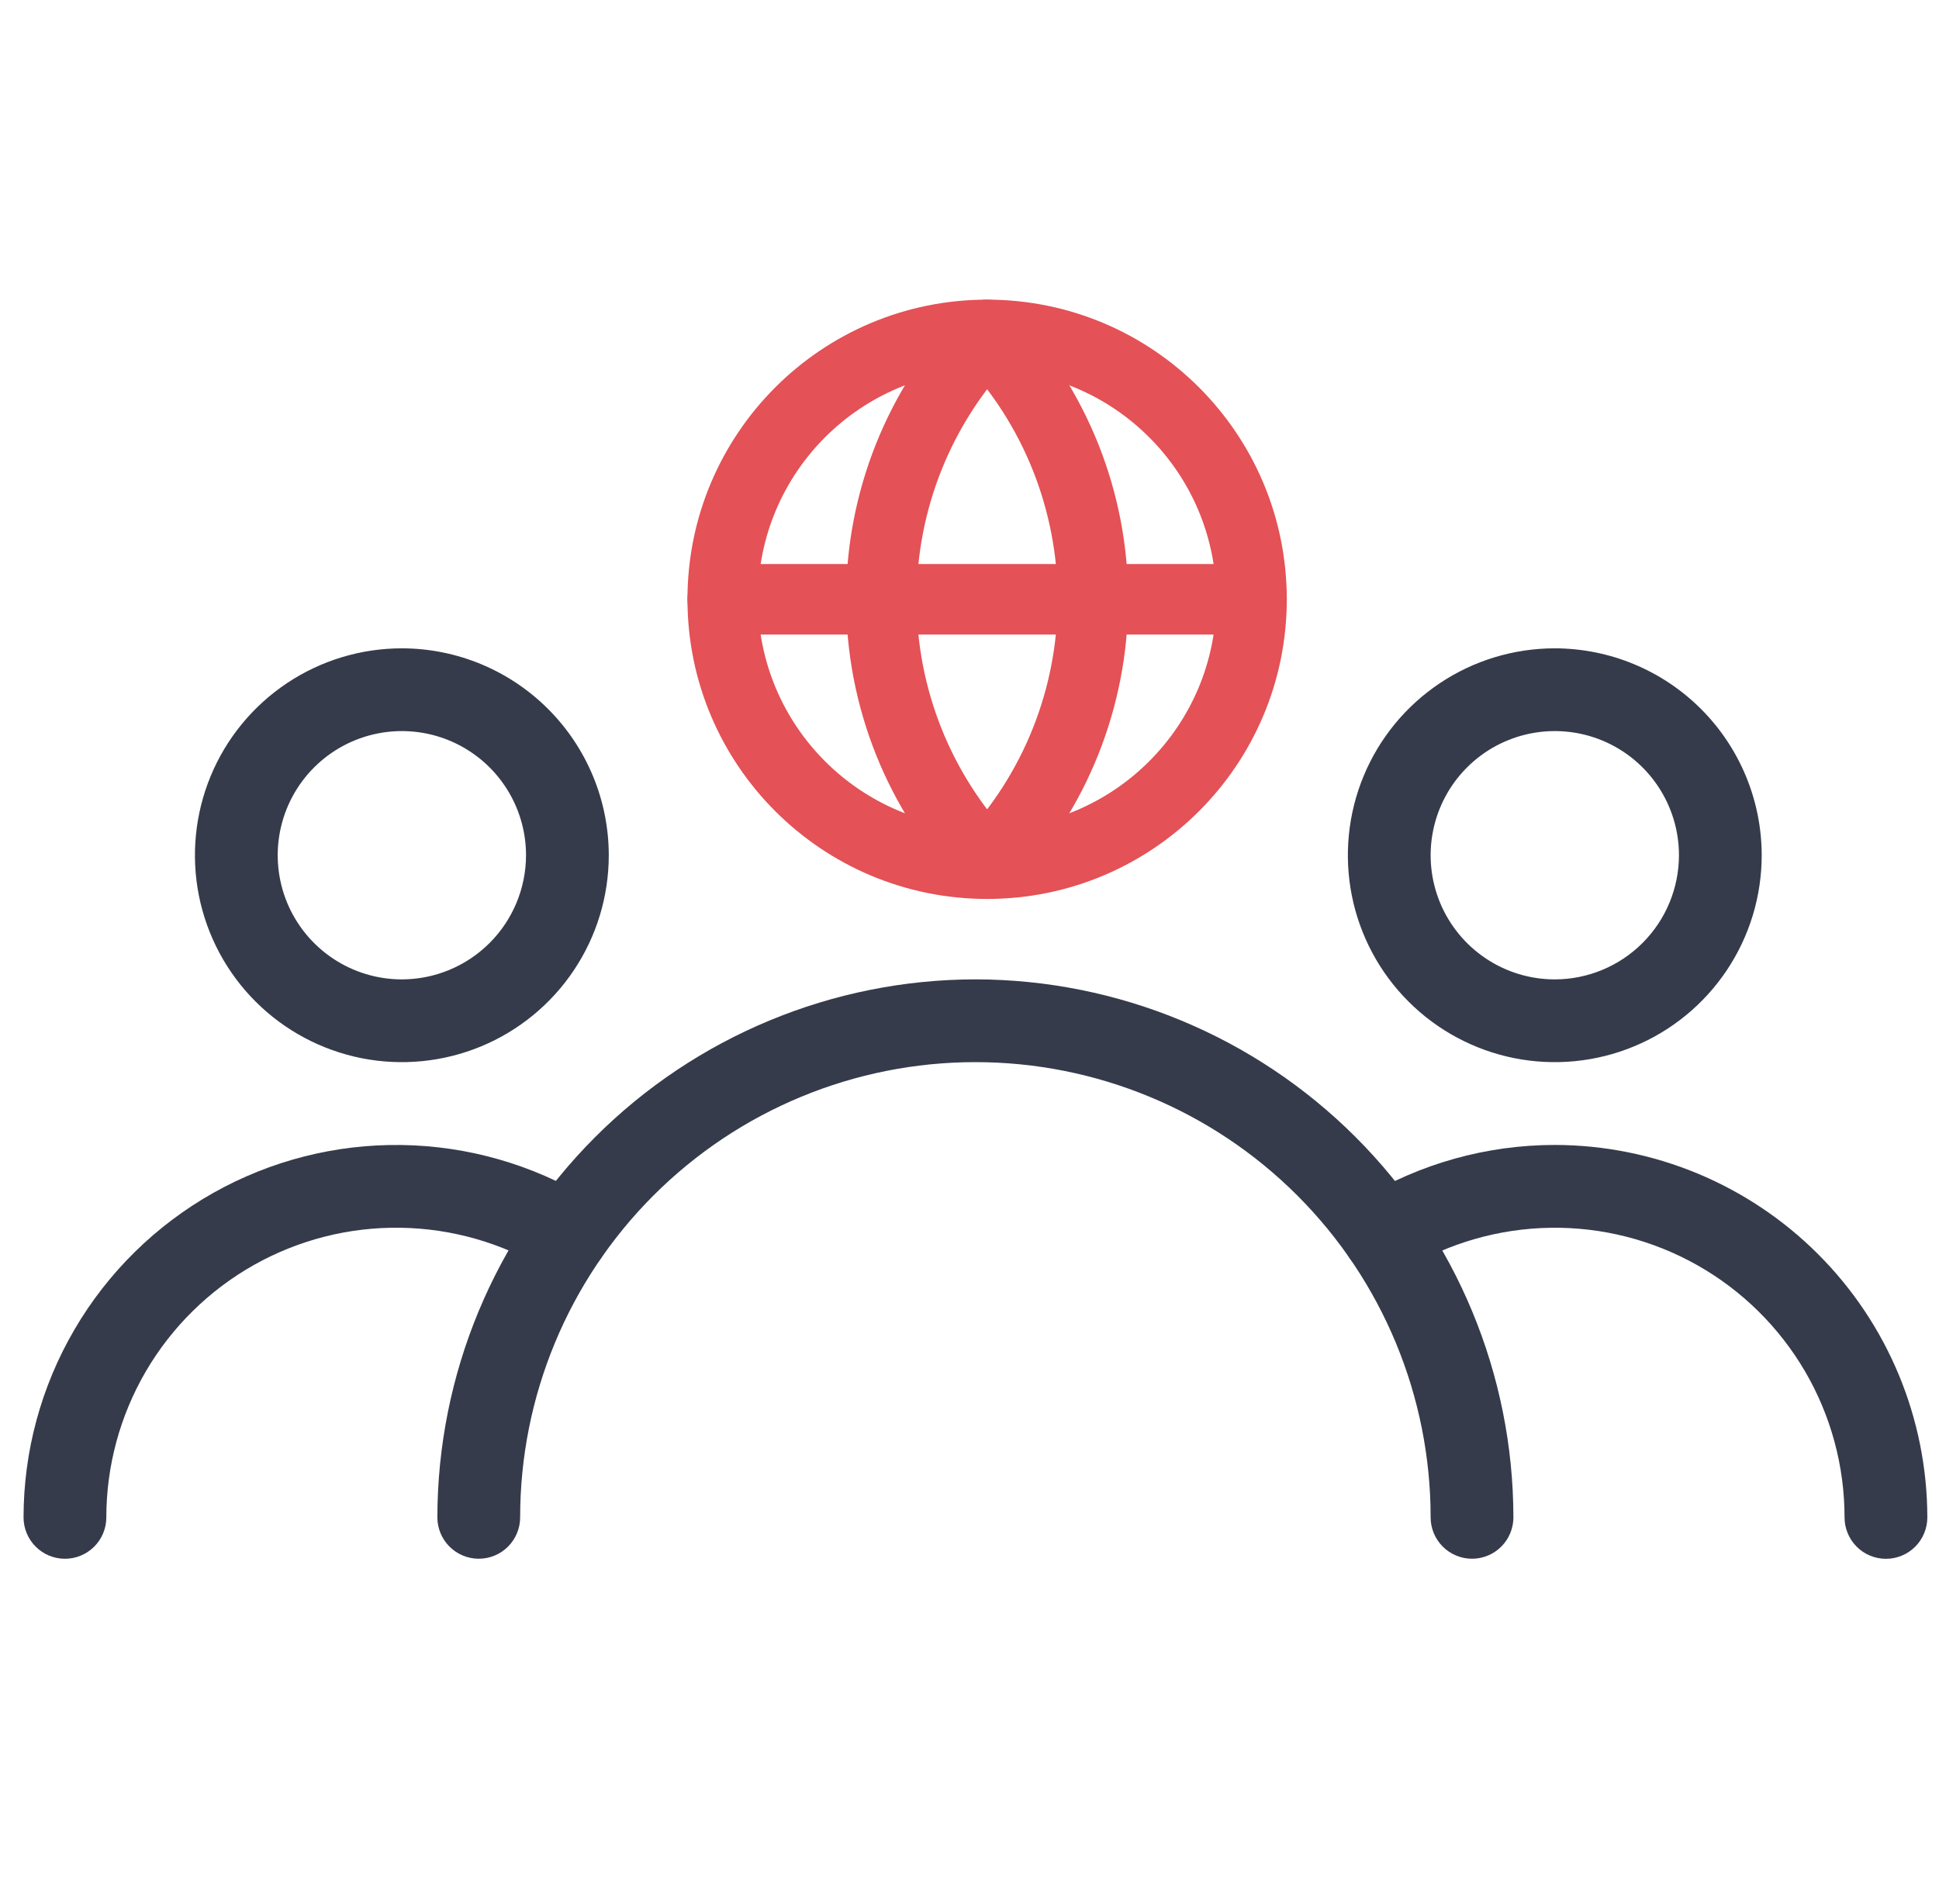
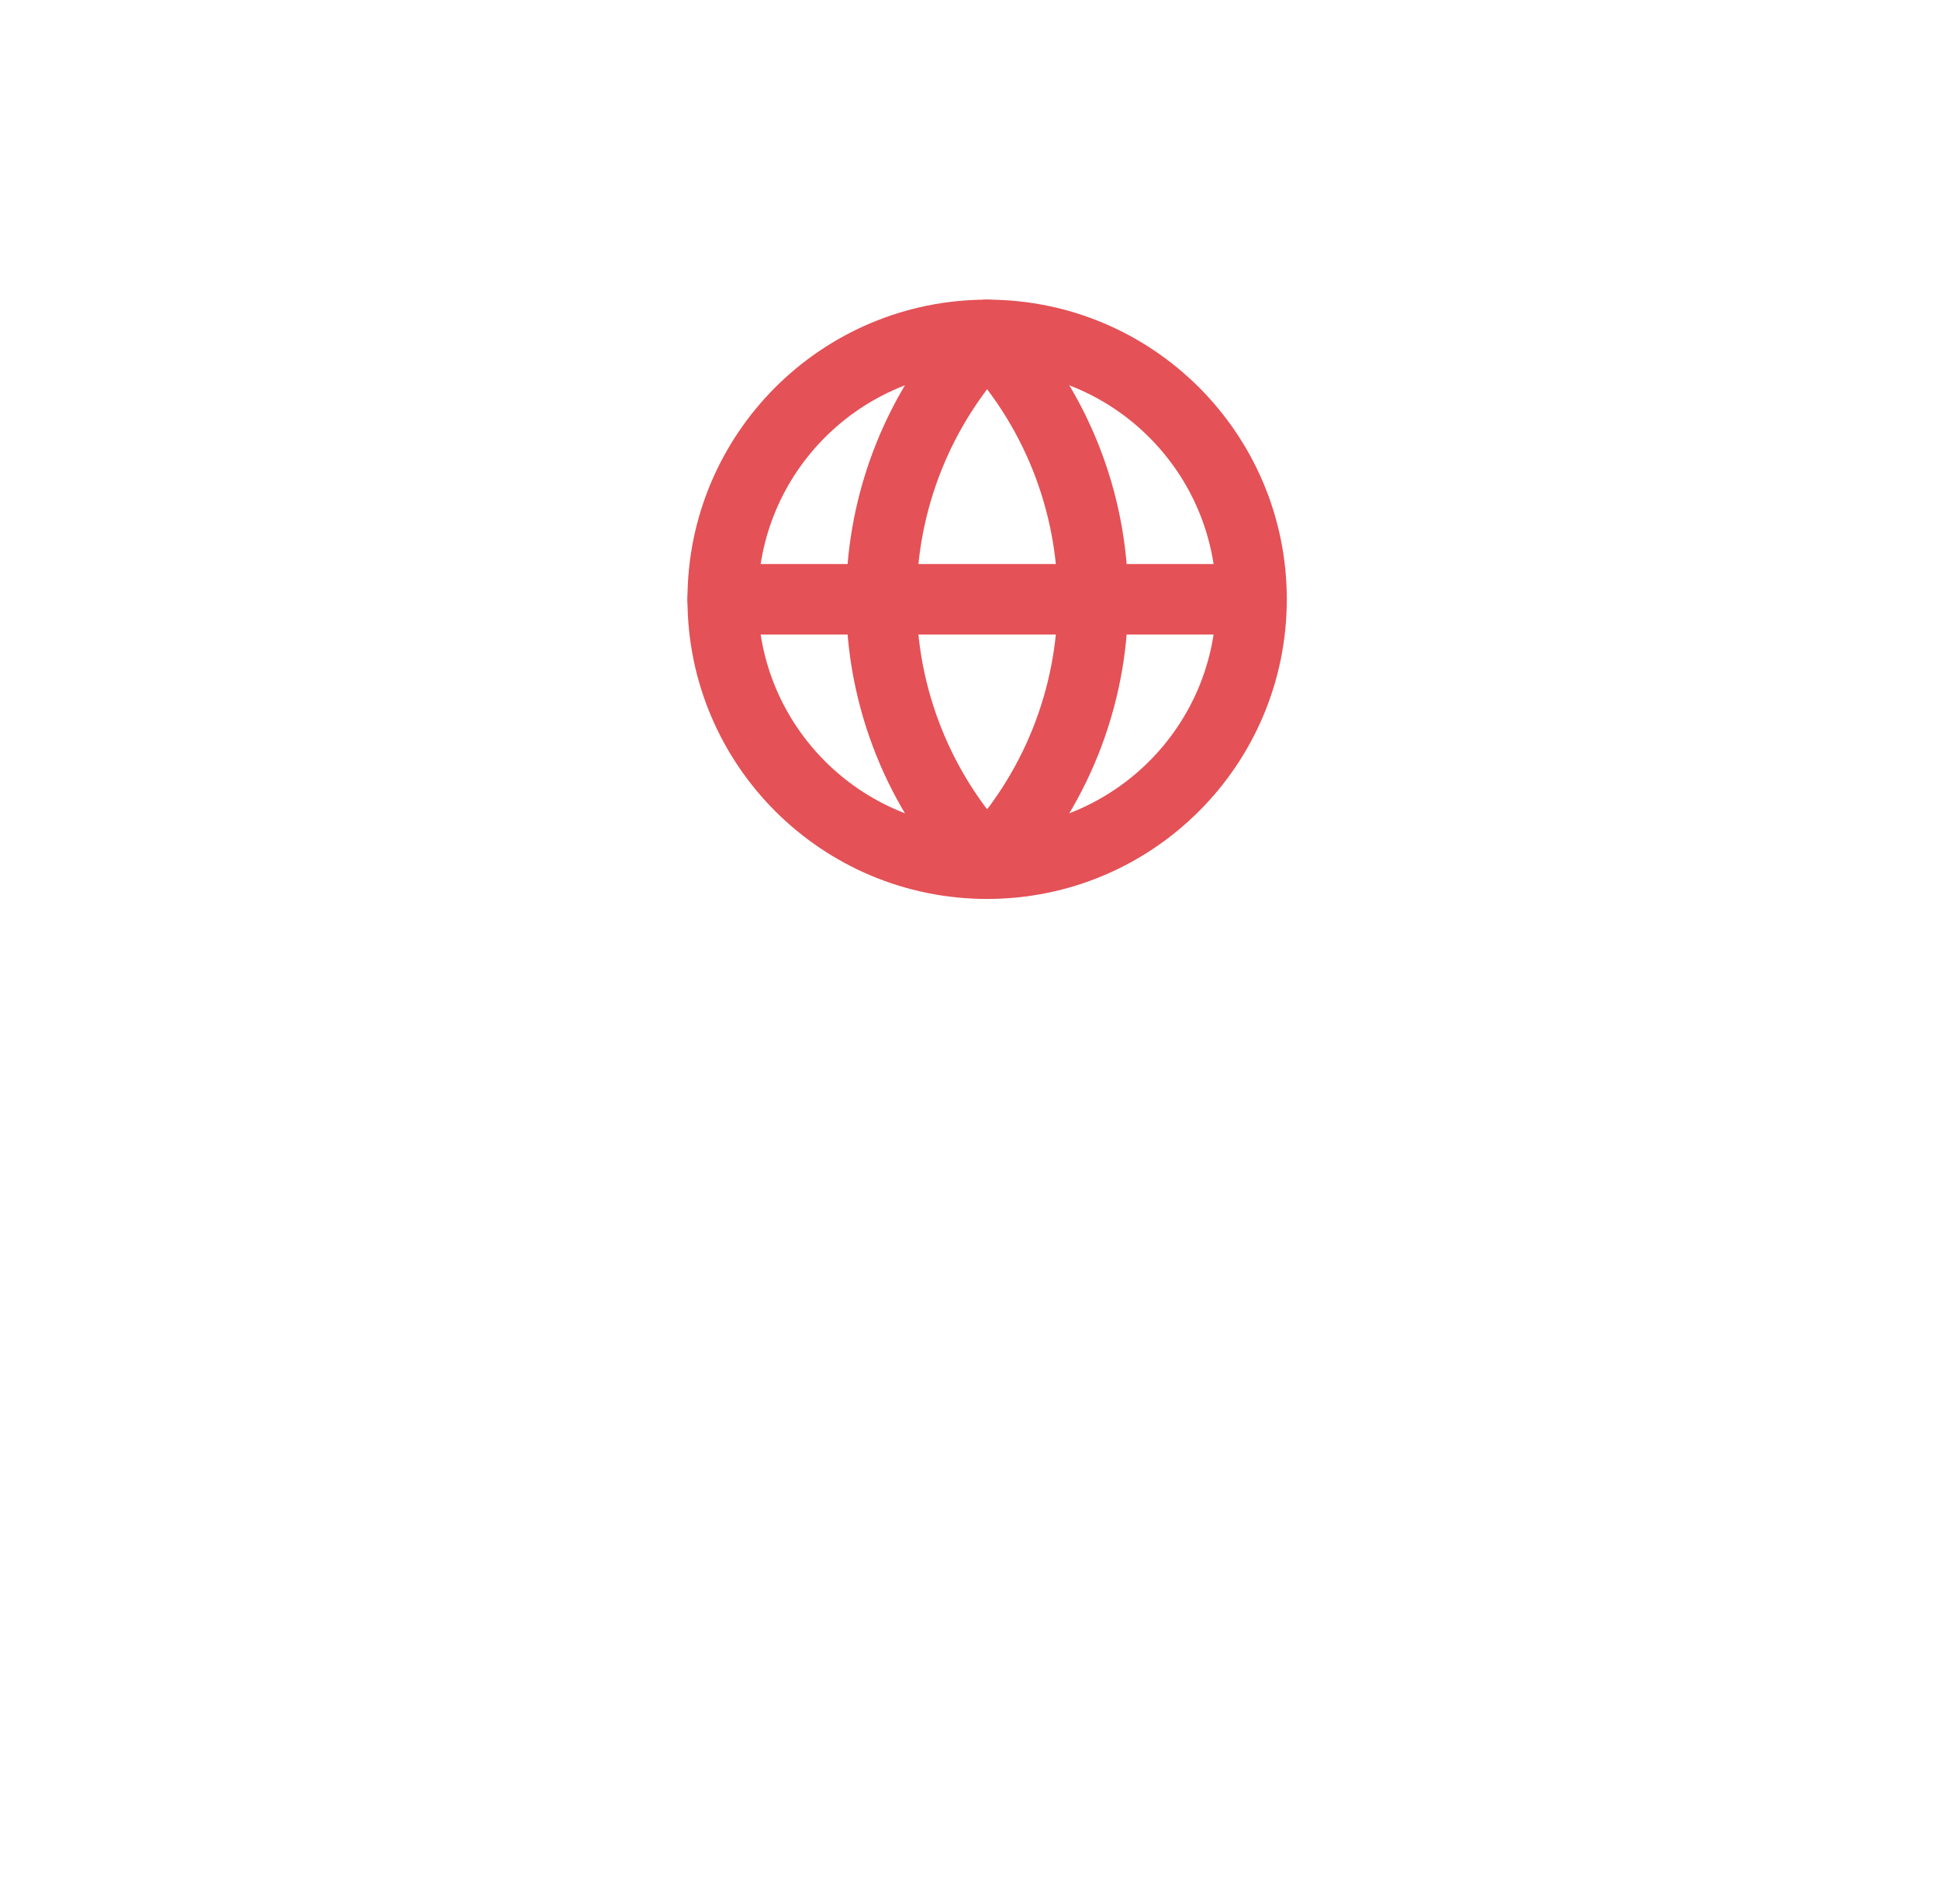
<svg xmlns="http://www.w3.org/2000/svg" width="55" height="54" viewBox="0 0 55 54" fill="none">
  <g clip-path="url(#clip0_6388_11661)">
-     <path d="M44.102 18.391C42.941 18.391 41.806 18.735 40.841 19.38C39.876 20.025 39.123 20.941 38.679 22.014C38.235 23.087 38.119 24.267 38.345 25.405C38.572 26.544 39.131 27.59 39.952 28.41C40.772 29.231 41.818 29.79 42.957 30.017C44.095 30.243 45.276 30.127 46.348 29.683C47.421 29.239 48.337 28.486 48.982 27.521C49.627 26.556 49.971 25.421 49.971 24.26C49.969 22.704 49.35 21.212 48.25 20.112C47.15 19.012 45.658 18.393 44.102 18.391ZM44.102 27.782C43.405 27.782 42.724 27.575 42.145 27.188C41.566 26.801 41.115 26.251 40.848 25.608C40.582 24.964 40.512 24.256 40.648 23.573C40.784 22.89 41.119 22.262 41.612 21.77C42.104 21.277 42.732 20.942 43.415 20.806C44.098 20.67 44.806 20.74 45.45 21.006C46.093 21.273 46.643 21.724 47.03 22.304C47.417 22.883 47.624 23.564 47.624 24.26C47.623 25.194 47.251 26.089 46.591 26.749C45.931 27.409 45.036 27.781 44.102 27.782Z" fill="#353B4A" />
-     <path d="M11.399 18.391C10.238 18.391 9.103 18.735 8.138 19.38C7.173 20.025 6.42 20.941 5.976 22.014C5.532 23.087 5.416 24.267 5.642 25.405C5.869 26.544 6.428 27.59 7.248 28.41C8.069 29.231 9.115 29.79 10.254 30.017C11.392 30.243 12.572 30.127 13.645 29.683C14.717 29.239 15.634 28.486 16.279 27.521C16.924 26.556 17.268 25.421 17.268 24.26C17.267 22.704 16.648 21.212 15.547 20.112C14.447 19.011 12.955 18.392 11.399 18.391ZM11.399 27.782C10.702 27.782 10.021 27.575 9.442 27.188C8.863 26.801 8.412 26.251 8.145 25.608C7.879 24.964 7.809 24.256 7.945 23.573C8.081 22.89 8.416 22.262 8.909 21.77C9.401 21.277 10.029 20.942 10.712 20.806C11.395 20.67 12.103 20.74 12.746 21.006C13.39 21.273 13.94 21.724 14.327 22.304C14.714 22.883 14.921 23.564 14.921 24.26C14.919 25.194 14.548 26.089 13.888 26.749C13.228 27.409 12.332 27.781 11.399 27.782Z" fill="#353B4A" />
-     <path d="M44.104 32.478C42.175 32.478 40.282 33.006 38.631 34.005C38.365 34.166 38.174 34.427 38.1 34.73C38.026 35.032 38.075 35.352 38.237 35.618C38.398 35.884 38.659 36.075 38.962 36.149C39.264 36.223 39.583 36.174 39.85 36.012C41.096 35.259 42.521 34.85 43.977 34.828C45.434 34.805 46.87 35.171 48.139 35.886C49.408 36.602 50.464 37.642 51.199 38.899C51.934 40.157 52.321 41.588 52.321 43.044C52.321 43.356 52.445 43.654 52.665 43.874C52.885 44.095 53.184 44.218 53.495 44.218C53.806 44.218 54.105 44.095 54.325 43.874C54.545 43.654 54.669 43.356 54.669 43.044C54.666 40.243 53.552 37.558 51.571 35.577C49.59 33.596 46.905 32.482 44.104 32.478Z" fill="#353B4A" />
-     <path d="M16.704 34.002C15.101 33.033 13.27 32.508 11.397 32.48C9.524 32.451 7.678 32.921 6.046 33.841C4.415 34.761 3.057 36.097 2.112 37.715C1.167 39.331 0.669 41.17 0.668 43.043C0.668 43.355 0.792 43.653 1.012 43.873C1.232 44.093 1.531 44.217 1.842 44.217C2.153 44.217 2.452 44.093 2.672 43.873C2.892 43.653 3.016 43.355 3.016 43.043C3.016 41.587 3.404 40.157 4.138 38.899C4.873 37.642 5.929 36.602 7.197 35.886C8.466 35.171 9.901 34.805 11.358 34.827C12.814 34.848 14.238 35.256 15.485 36.009C15.617 36.089 15.763 36.142 15.915 36.166C16.068 36.189 16.223 36.182 16.373 36.145C16.523 36.109 16.664 36.043 16.788 35.952C16.913 35.861 17.018 35.746 17.098 35.614C17.178 35.482 17.231 35.336 17.255 35.184C17.278 35.031 17.271 34.876 17.235 34.726C17.198 34.576 17.132 34.435 17.041 34.311C16.95 34.187 16.835 34.081 16.703 34.001L16.704 34.002Z" fill="#353B4A" />
-     <path d="M27.667 27.781C23.621 27.786 19.742 29.395 16.881 32.256C14.02 35.117 12.411 38.996 12.406 43.042C12.406 43.353 12.53 43.652 12.75 43.872C12.97 44.092 13.269 44.216 13.58 44.216C13.892 44.216 14.19 44.092 14.41 43.872C14.63 43.652 14.754 43.353 14.754 43.042C14.754 39.617 16.114 36.333 18.536 33.911C20.958 31.489 24.242 30.129 27.667 30.129C31.092 30.129 34.376 31.489 36.798 33.911C39.219 36.333 40.58 39.617 40.58 43.042C40.58 43.353 40.704 43.652 40.924 43.872C41.144 44.092 41.442 44.216 41.754 44.216C42.065 44.216 42.364 44.092 42.584 43.872C42.804 43.652 42.928 43.353 42.928 43.042C42.923 38.996 41.314 35.117 38.453 32.256C35.592 29.395 31.713 27.786 27.667 27.781Z" fill="#353B4A" />
    <g clip-path="url(#clip1_6388_11661)">
      <path d="M28 24.5C32.142 24.5 35.5 21.142 35.5 17C35.5 12.858 32.142 9.5 28 9.5C23.858 9.5 20.5 12.858 20.5 17C20.5 21.142 23.858 24.5 28 24.5Z" stroke="#E45156" stroke-width="2" stroke-linecap="round" stroke-linejoin="round" />
      <path d="M28 9.5C26.074 11.522 25 14.208 25 17C25 19.792 26.074 22.478 28 24.5C29.926 22.478 31 19.792 31 17C31 14.208 29.926 11.522 28 9.5Z" stroke="#E45156" stroke-width="2" stroke-linecap="round" stroke-linejoin="round" />
      <path d="M20.5 17H35.5" stroke="#E45156" stroke-width="2" stroke-linecap="round" stroke-linejoin="round" />
    </g>
  </g>
  <defs>
    <clipPath id="clip0_6388_11661">
      <rect width="54" height="54" fill="white" transform="translate(0.668)" />
    </clipPath>
    <clipPath id="clip1_6388_11661">
      <rect width="18" height="18" fill="white" transform="translate(19 8)" />
    </clipPath>
  </defs>
</svg>